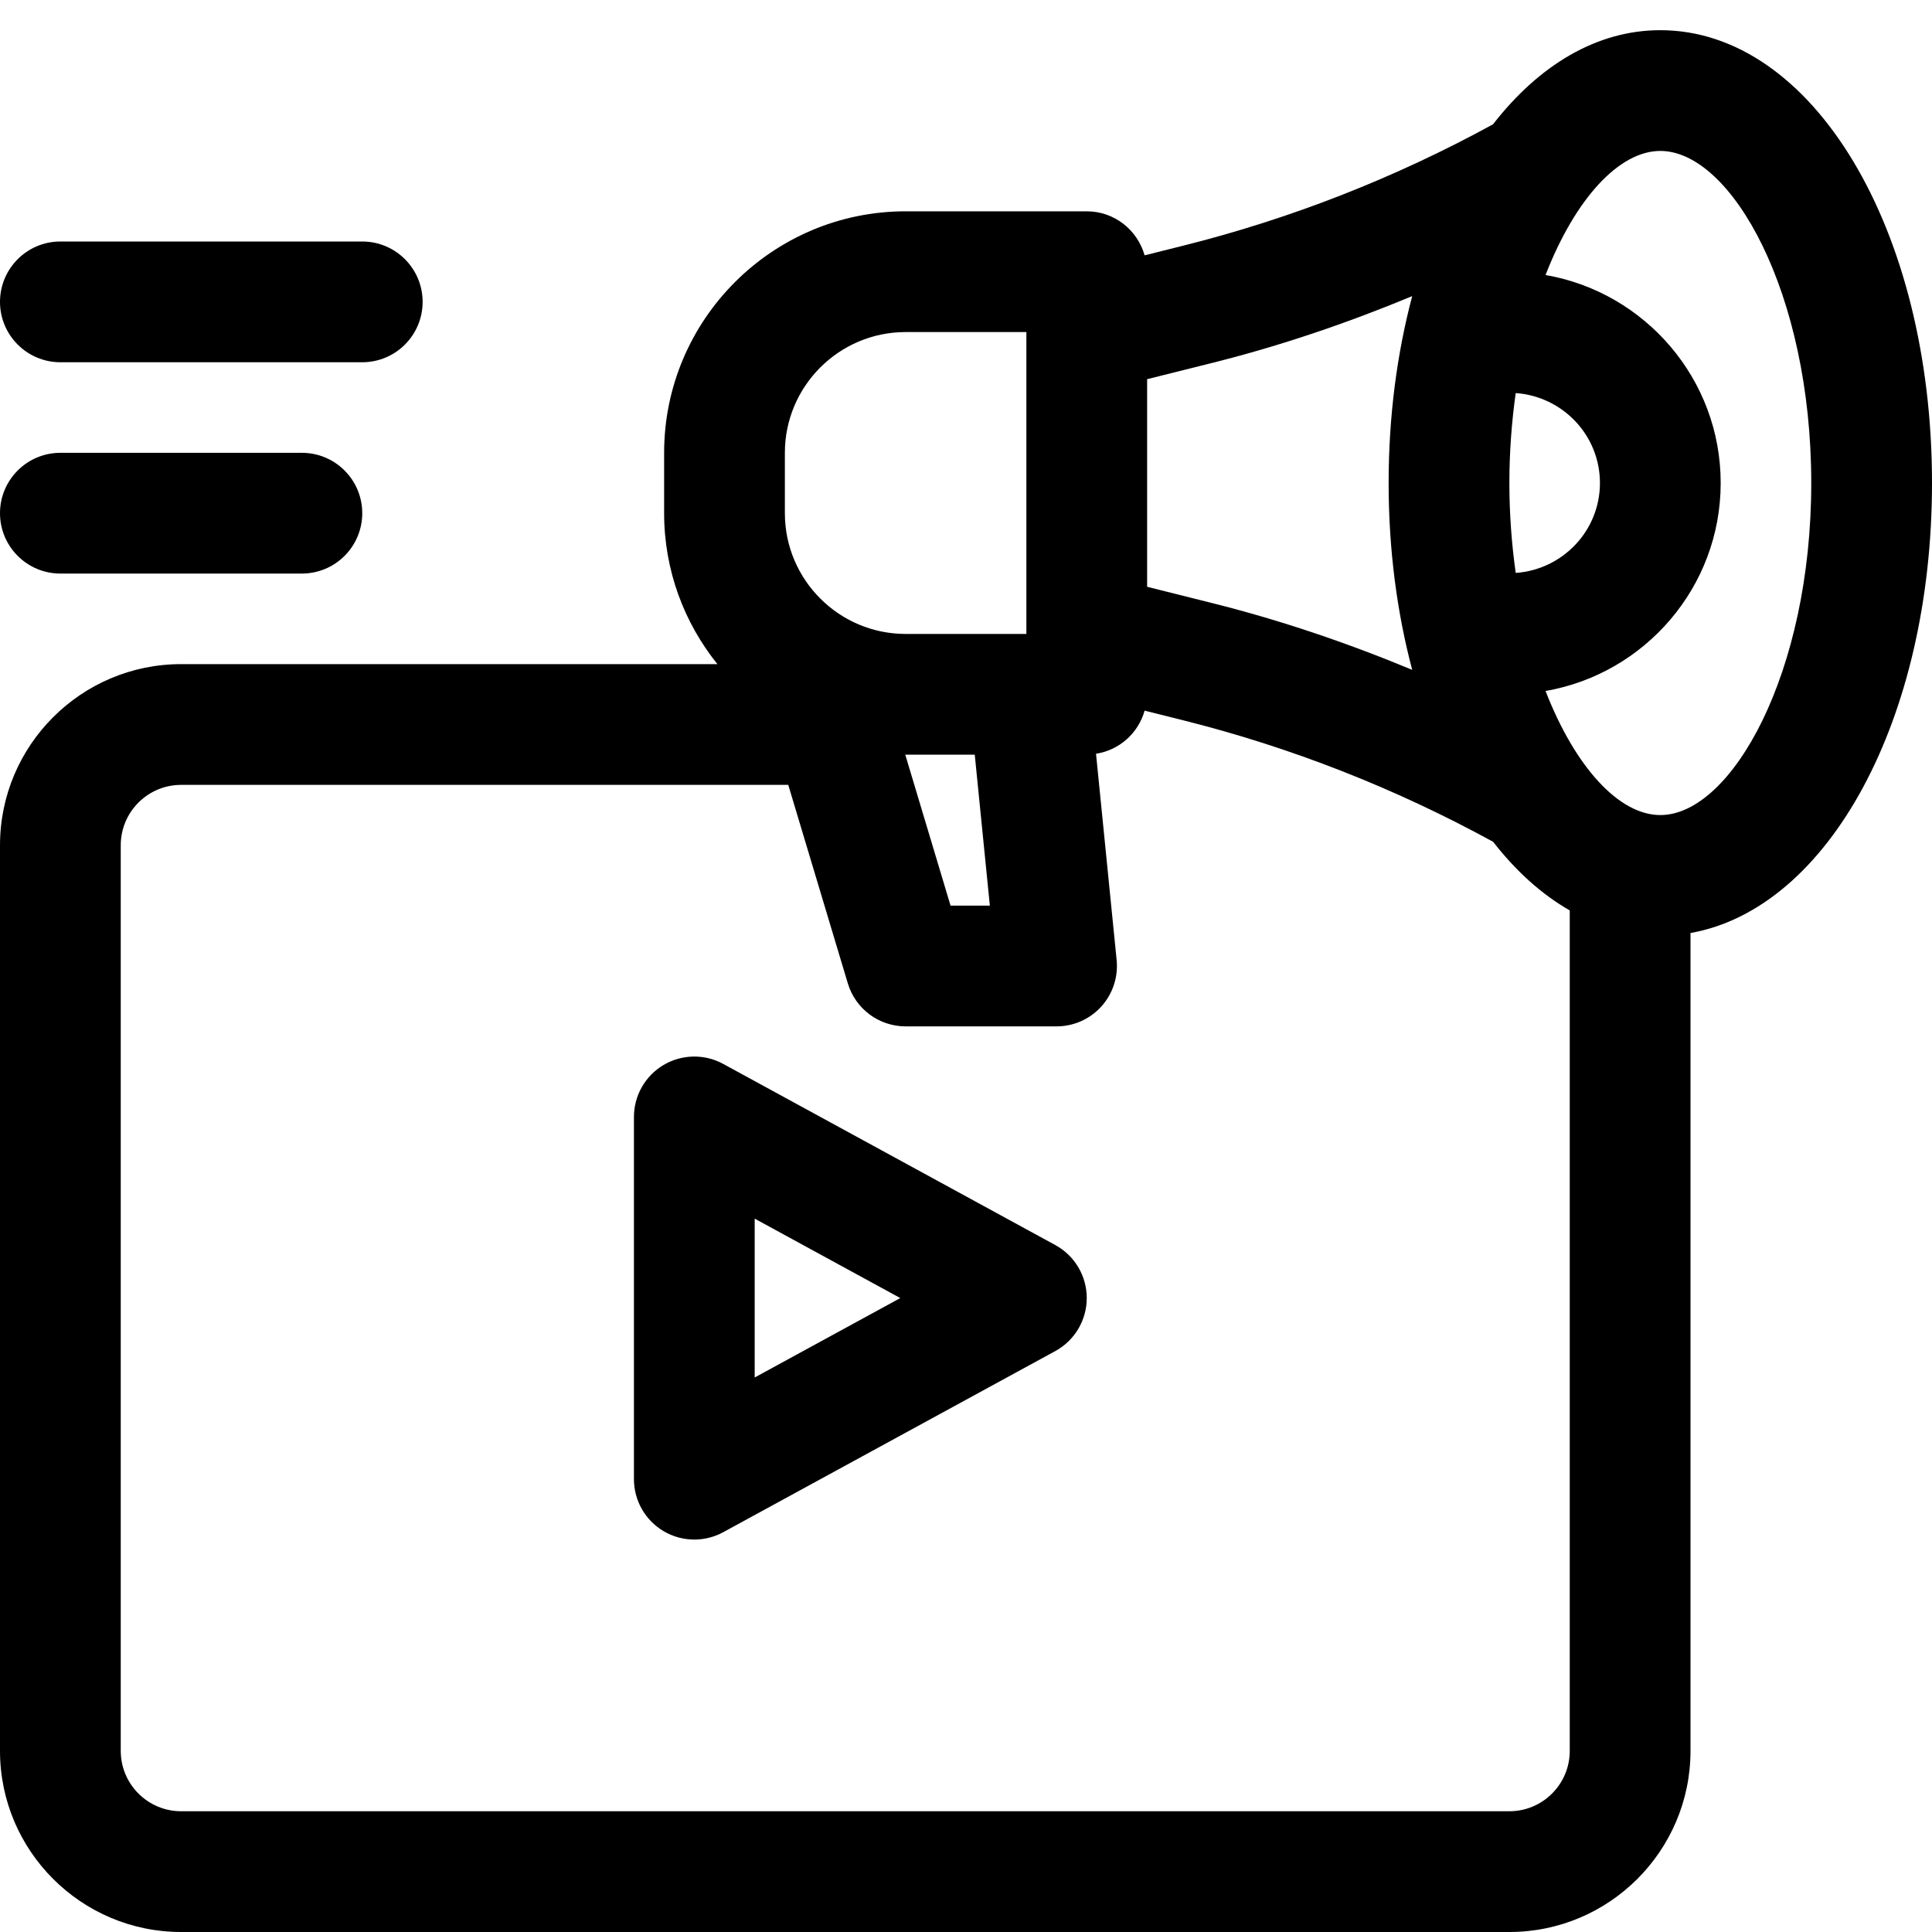
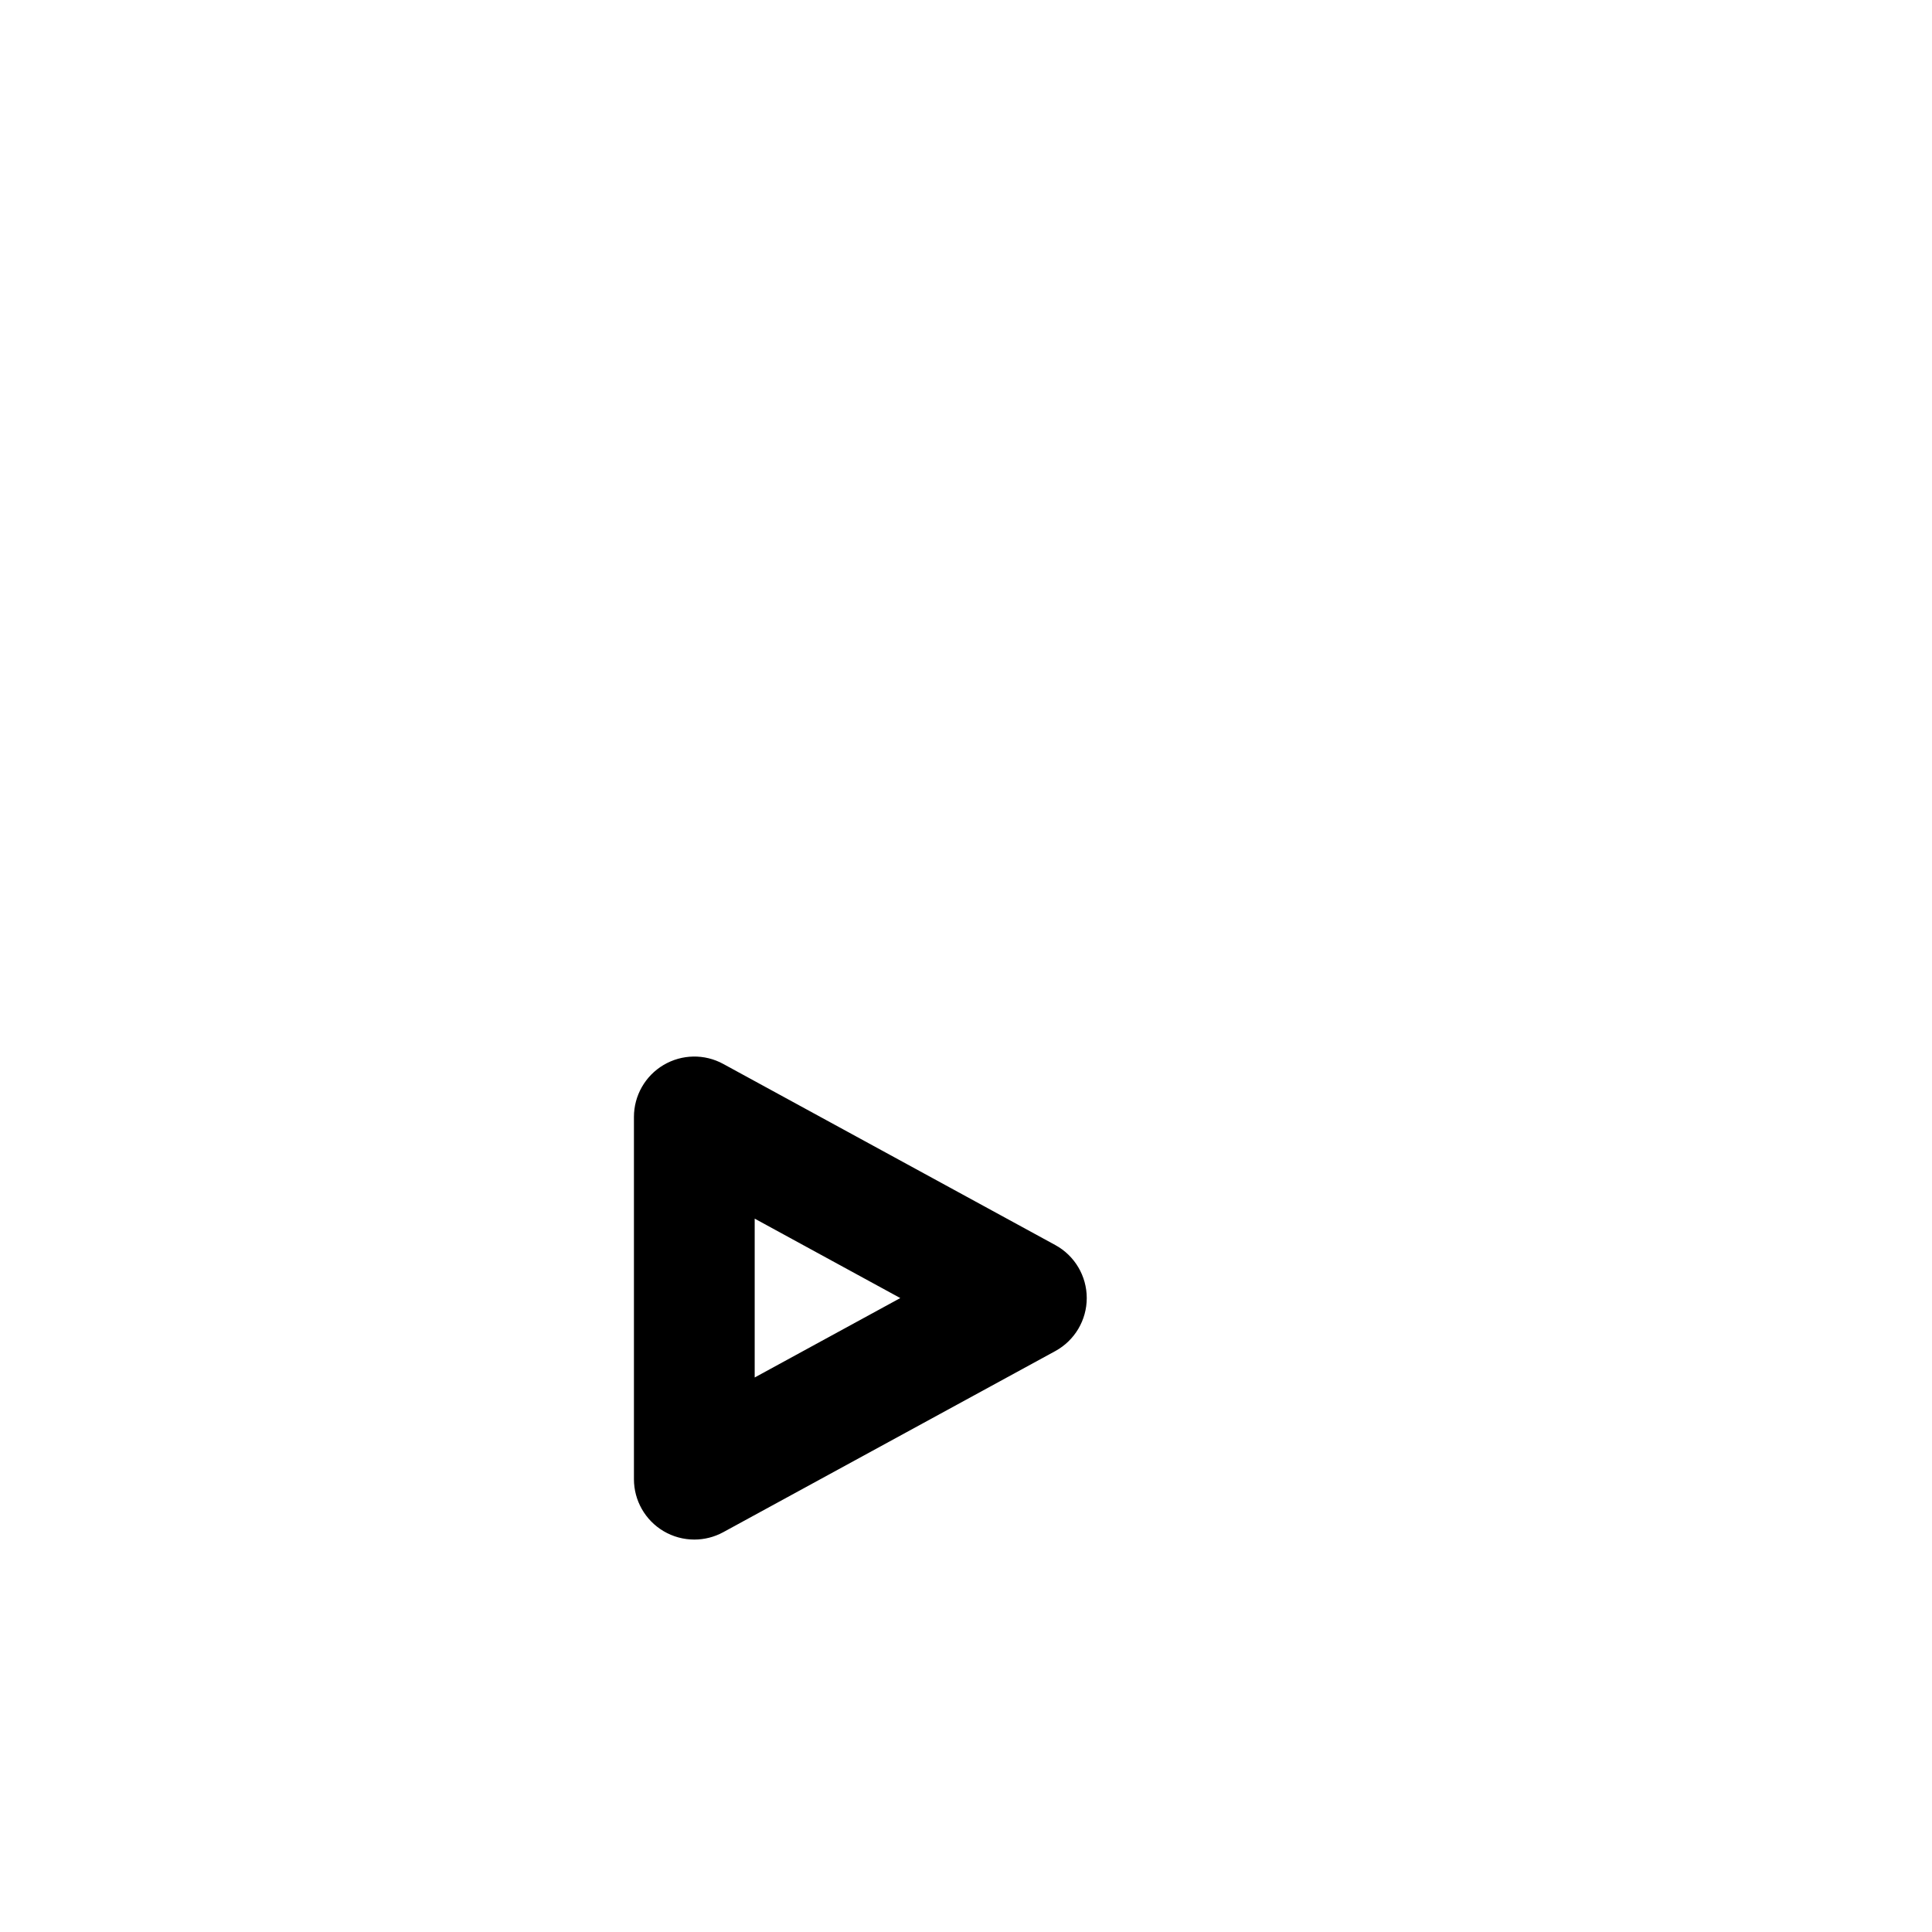
<svg xmlns="http://www.w3.org/2000/svg" enable-background="new 0 0 64 64" height="512" viewBox="0 0 64 64" width="512">
  <g id="Content">
    <g>
-       <path d="m64 16c0-8.411-3.953-15-9-15-2.11 0-4.023 1.163-5.542 3.118-3.243 1.775-6.703 3.131-10.289 4.027l-1.252.313c-.238-.839-1.001-1.458-1.917-1.458h-6c-4.411 0-8 3.589-8 8v2c0 1.891.663 3.629 1.765 5h-17.765c-3.309 0-6 2.691-6 6v30c0 3.309 2.691 6 6 6h44c3.309 0 6-2.691 6-6v-27.093c4.559-.805 8-7.061 8-14.907zm-14 0c0-1.043.078-2.037.21-2.979 1.555.11 2.79 1.397 2.79 2.979s-1.235 2.869-2.79 2.979c-.132-.942-.21-1.936-.21-2.979zm-9.86-3.974c2.269-.567 4.484-1.321 6.641-2.216-.499 1.88-.781 3.968-.781 6.19 0 2.221.282 4.309.781 6.189-2.157-.895-4.372-1.648-6.641-2.215l-2.14-.536v-6.877zm-7.35 17.974h-1.302l-1.5-5.001c.004 0 .008.001.012.001h2.29zm-6.79-15c0-2.206 1.794-4 4-4h4v10h-4c-2.206 0-4-1.794-4-4zm24 45h-44c-1.103 0-2-.897-2-2v-30c0-1.103.897-2 2-2h20.112l1.973 6.575c.253.846 1.032 1.425 1.915 1.425h5c.565 0 1.104-.239 1.483-.658s.562-.979.507-1.541l-.683-6.832c.777-.12 1.4-.684 1.61-1.428l1.252.313c3.589.897 7.049 2.256 10.293 4.032.756.972 1.609 1.742 2.538 2.273v27.841c0 1.103-.897 2-2 2zm5-33c-1.363 0-2.815-1.574-3.802-4.11 3.289-.571 5.802-3.44 5.802-6.89s-2.512-6.319-5.802-6.89c.987-2.536 2.439-4.11 3.802-4.11 2.36 0 5 4.704 5 11s-2.64 11-5 11z" />
      <path d="m34.958 41.244-11-6c-.62-.339-1.371-.324-1.979.036-.607.361-.979 1.014-.979 1.72v12c0 .706.372 1.359.979 1.72.314.186.667.28 1.021.28.329 0 .659-.081.958-.244l11-6c.643-.351 1.042-1.025 1.042-1.756s-.399-1.405-1.042-1.756zm-9.958 4.387v-5.262l4.823 2.631z" />
-       <path d="m2 19h8c1.104 0 2-.896 2-2s-.896-2-2-2h-8c-1.104 0-2 .896-2 2s.896 2 2 2z" />
-       <path d="m2 12h10c1.104 0 2-.896 2-2s-.896-2-2-2h-10c-1.104 0-2 .896-2 2s.896 2 2 2z" />
    </g>
  </g>
</svg>